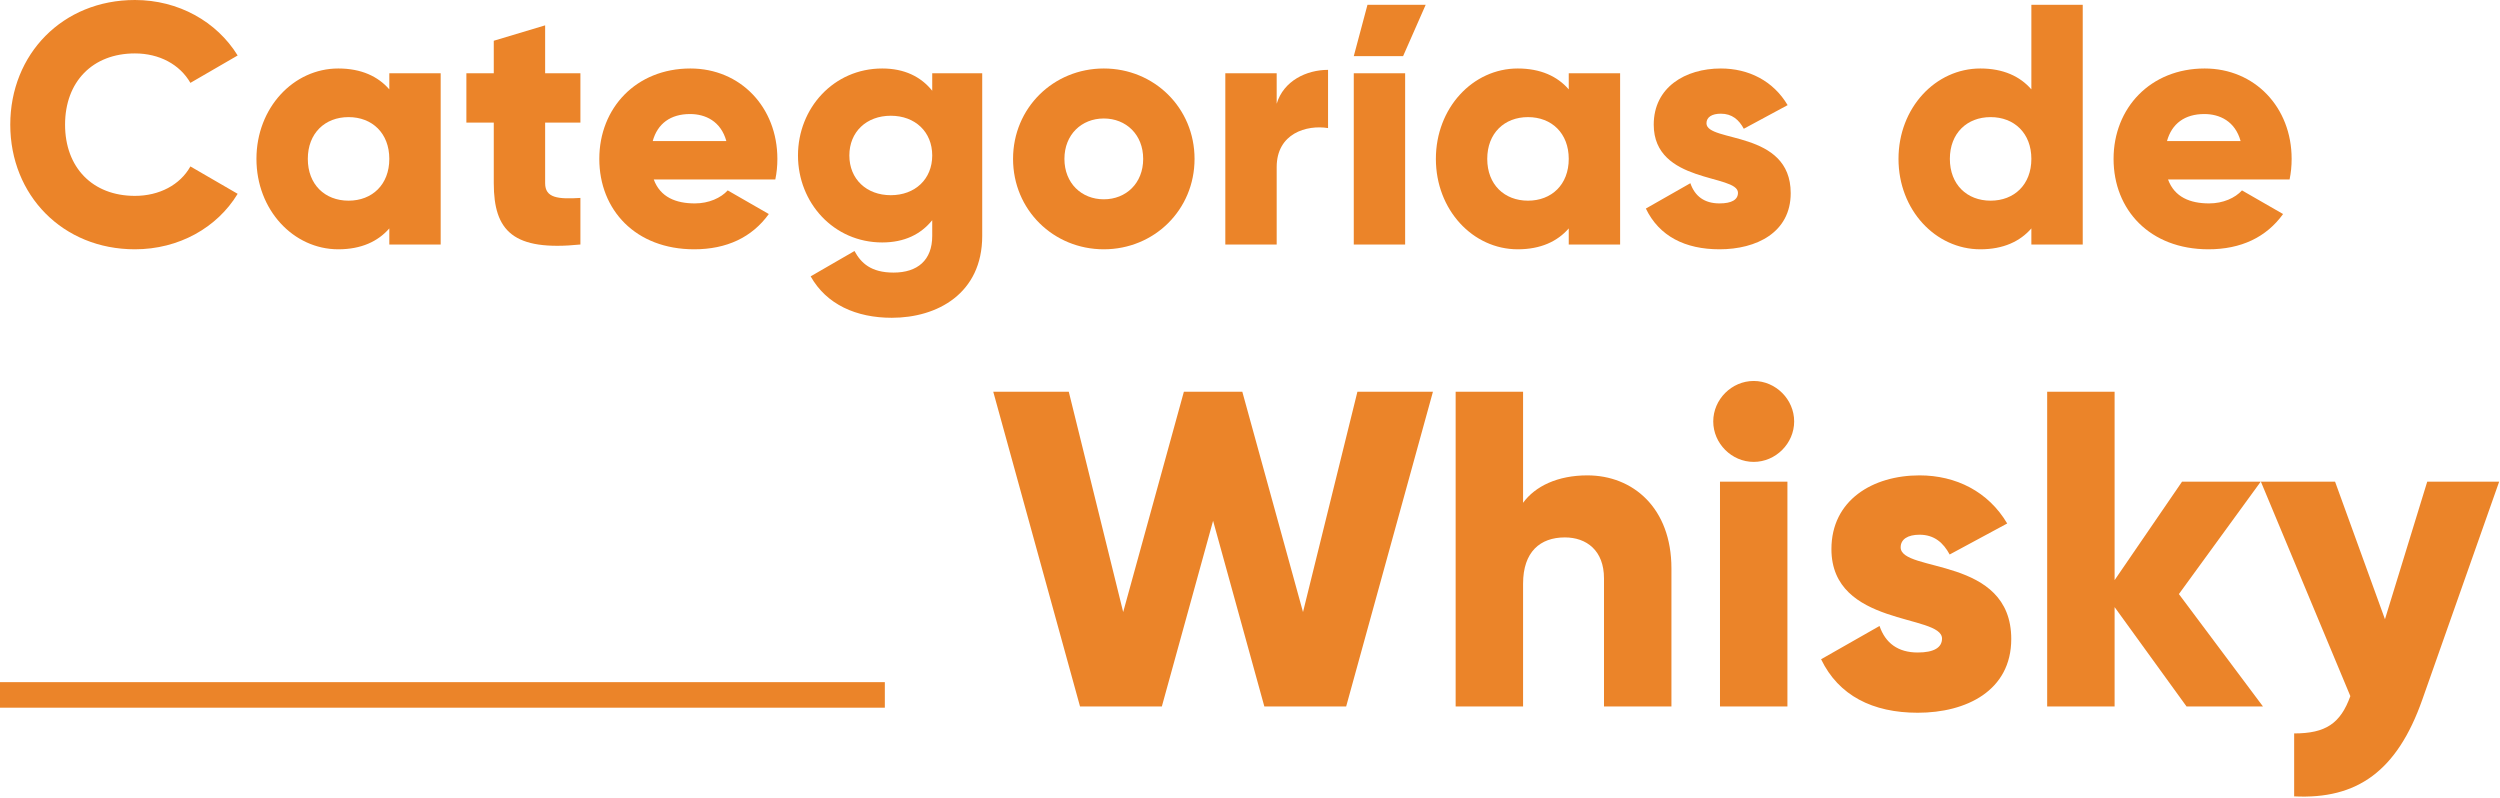
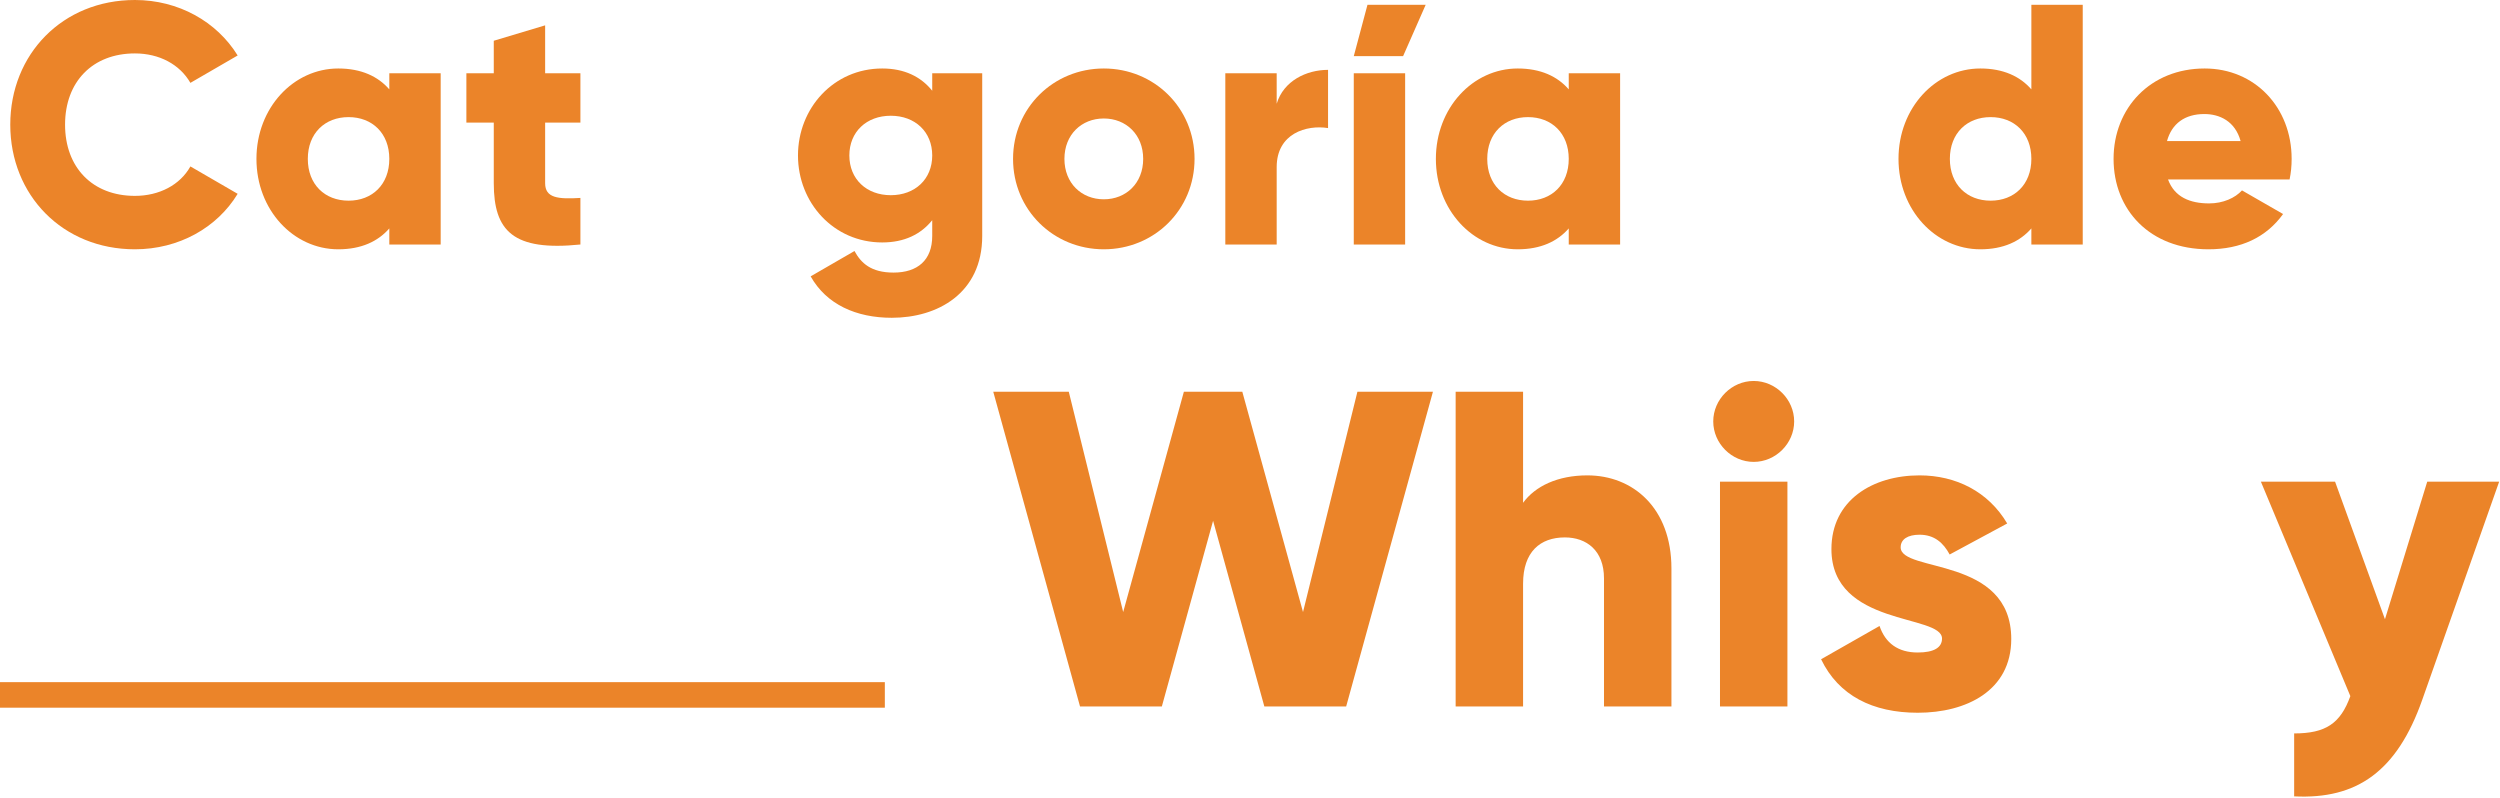
<svg xmlns="http://www.w3.org/2000/svg" width="890" height="284" viewBox="0 0 890 284" fill="none">
  <path d="M48.032 88.75C22.309 88.75 3.657 69.489 3.657 44.375C3.657 19.262 22.309 0 48.032 0C63.515 0 77.169 7.68 84.605 19.749L67.782 29.502C64.002 22.919 56.688 19.018 48.032 19.018C32.916 19.018 23.163 29.136 23.163 44.375C23.163 59.614 32.916 69.732 48.032 69.732C56.688 69.732 64.124 65.831 67.782 59.248L84.605 69.001C77.291 81.07 63.637 88.75 48.032 88.75Z" fill="#EB8429" />
  <path d="M138.595 26.089H156.882V87.044H138.595V81.314C134.572 85.946 128.599 88.75 120.431 88.75C104.46 88.75 91.294 74.731 91.294 56.566C91.294 38.402 104.46 24.382 120.431 24.382C128.599 24.382 134.572 27.186 138.595 31.818V26.089ZM124.088 71.439C132.5 71.439 138.595 65.709 138.595 56.566C138.595 47.423 132.5 41.693 124.088 41.693C115.676 41.693 109.581 47.423 109.581 56.566C109.581 65.709 115.676 71.439 124.088 71.439Z" fill="#EB8429" />
  <path d="M206.626 43.644H194.07V65.222C194.07 70.464 198.58 70.951 206.626 70.464V87.044C182.732 89.482 175.783 82.289 175.783 65.222V43.644H166.031V26.089H175.783V14.507L194.07 9.021V26.089H206.626V43.644Z" fill="#EB8429" />
-   <path d="M232.735 63.881C235.051 70.22 240.659 72.414 247.364 72.414C252.363 72.414 256.629 70.464 259.068 67.782L273.697 76.194C267.723 84.484 258.702 88.75 247.121 88.75C226.274 88.75 213.352 74.731 213.352 56.566C213.352 38.402 226.518 24.382 245.779 24.382C263.578 24.382 276.745 38.158 276.745 56.566C276.745 59.126 276.501 61.564 276.013 63.881H232.735ZM232.369 50.227H258.58C256.629 43.156 251.144 40.596 245.658 40.596C238.709 40.596 234.076 44.009 232.369 50.227Z" fill="#EB8429" />
  <path d="M331.872 26.089H349.67V83.996C349.67 104.477 333.7 113.132 317.486 113.132C304.808 113.132 294.201 108.378 288.594 98.381L304.198 89.36C306.514 93.627 310.05 97.04 318.096 97.04C326.629 97.04 331.872 92.651 331.872 83.996V78.388C327.849 83.386 321.997 86.312 314.073 86.312C296.762 86.312 284.083 72.171 284.083 55.347C284.083 38.523 296.762 24.382 314.073 24.382C321.997 24.382 327.849 27.308 331.872 32.306V26.089ZM317.121 69.489C325.776 69.489 331.872 63.759 331.872 55.347C331.872 46.935 325.776 41.206 317.121 41.206C308.465 41.206 302.369 46.935 302.369 55.347C302.369 63.759 308.465 69.489 317.121 69.489Z" fill="#EB8429" />
  <path d="M392.954 88.75C375.033 88.75 360.648 74.731 360.648 56.566C360.648 38.402 375.033 24.382 392.954 24.382C410.875 24.382 425.26 38.402 425.26 56.566C425.26 74.731 410.875 88.75 392.954 88.75ZM392.954 70.951C400.878 70.951 406.974 65.222 406.974 56.566C406.974 47.91 400.878 42.181 392.954 42.181C385.03 42.181 378.934 47.91 378.934 56.566C378.934 65.222 385.03 70.951 392.954 70.951Z" fill="#EB8429" />
  <path d="M454.499 36.939C456.938 28.771 465.106 24.87 472.786 24.87V45.594C465.228 44.375 454.499 47.423 454.499 59.492V87.044H436.213V26.089H454.499V36.939Z" fill="#EB8429" />
  <path d="M481.943 19.993H499.498L507.544 1.707H486.82L481.943 19.993ZM481.943 87.044V26.089H500.23V87.044H481.943Z" fill="#EB8429" />
  <path d="M558.474 26.089H576.761V87.044H558.474V81.314C554.451 85.946 548.478 88.75 540.31 88.75C524.339 88.75 511.173 74.731 511.173 56.566C511.173 38.402 524.339 24.382 540.31 24.382C548.478 24.382 554.451 27.186 558.474 31.818V26.089ZM543.967 71.439C552.379 71.439 558.474 65.709 558.474 56.566C558.474 47.423 552.379 41.693 543.967 41.693C535.555 41.693 529.46 47.423 529.46 56.566C529.46 65.709 535.555 71.439 543.967 71.439Z" fill="#EB8429" />
-   <path d="M607.502 43.888C607.502 50.836 637.492 46.204 637.492 68.757C637.492 82.777 625.301 88.75 612.134 88.75C599.943 88.75 590.678 84.118 585.924 74.243L601.772 65.222C603.357 69.854 606.77 72.414 612.134 72.414C616.523 72.414 618.718 71.073 618.718 68.635C618.718 61.93 588.728 65.466 588.728 44.375C588.728 31.087 599.943 24.382 612.622 24.382C622.497 24.382 631.274 28.771 636.394 37.426L620.79 45.838C619.083 42.668 616.645 40.474 612.622 40.474C609.452 40.474 607.502 41.693 607.502 43.888Z" fill="#EB8429" />
  <path d="M723.167 1.707H741.453V87.044H723.167V81.314C719.144 85.946 713.17 88.75 705.002 88.75C689.032 88.75 675.866 74.731 675.866 56.566C675.866 38.402 689.032 24.382 705.002 24.382C713.17 24.382 719.144 27.186 723.167 31.818V1.707ZM708.659 71.439C717.071 71.439 723.167 65.709 723.167 56.566C723.167 47.423 717.071 41.693 708.659 41.693C700.248 41.693 694.152 47.423 694.152 56.566C694.152 65.709 700.248 71.439 708.659 71.439Z" fill="#EB8429" />
  <path d="M771.814 63.881C774.131 70.22 779.738 72.414 786.443 72.414C791.442 72.414 795.709 70.464 798.147 67.782L812.776 76.194C806.802 84.484 797.781 88.75 786.2 88.75C765.353 88.75 752.431 74.731 752.431 56.566C752.431 38.402 765.597 24.382 784.859 24.382C802.657 24.382 815.824 38.158 815.824 56.566C815.824 59.126 815.58 61.564 815.092 63.881H771.814ZM771.449 50.227H797.659C795.709 43.156 790.223 40.596 784.737 40.596C777.788 40.596 773.155 44.009 771.449 50.227Z" fill="#EB8429" />
  <path d="M384.489 251.497L353.601 139.466H380.488L399.853 217.888L421.459 139.466H442.265L463.871 217.888L483.236 139.466H510.124L479.235 251.497H450.107L431.862 185.399L413.617 251.497H384.489Z" fill="#EB8429" />
  <path d="M565.102 169.234C581.266 169.234 595.03 180.757 595.03 202.363V251.497H571.023V205.884C571.023 195.962 564.781 191.32 557.099 191.32C548.297 191.32 542.215 196.442 542.215 207.805V251.497H518.209V139.466H542.215V178.997C546.536 173.075 554.539 169.234 565.102 169.234Z" fill="#EB8429" />
  <path d="M624.319 164.433C616.477 164.433 609.915 157.871 609.915 150.029C609.915 142.187 616.477 135.625 624.319 135.625C632.161 135.625 638.723 142.187 638.723 150.029C638.723 157.871 632.161 164.433 624.319 164.433ZM612.316 251.497V171.475H636.322V251.497H612.316Z" fill="#EB8429" />
  <path d="M676.635 194.841C676.635 203.964 716.006 197.882 716.006 227.49C716.006 245.895 700.001 253.738 682.717 253.738C666.712 253.738 654.549 247.656 648.307 234.692L669.113 222.849C671.193 228.931 675.675 232.292 682.717 232.292C688.478 232.292 691.359 230.531 691.359 227.33C691.359 218.528 651.988 223.169 651.988 195.482C651.988 178.037 666.712 169.234 683.357 169.234C696.32 169.234 707.843 174.996 714.565 186.359L694.08 197.402C691.839 193.241 688.638 190.36 683.357 190.36C679.196 190.36 676.635 191.961 676.635 194.841Z" fill="#EB8429" />
-   <path d="M805.613 251.497H778.405L752.798 216.127V251.497H728.792V139.466H752.798V206.525L776.805 171.475H804.813L775.685 211.486L805.613 251.497Z" fill="#EB8429" />
  <path d="M864.092 171.475H889.699L862.331 249.096C853.369 274.543 839.125 284.626 816.719 283.506V261.1C827.922 261.1 833.203 257.579 836.724 247.816L804.875 171.475H831.283L849.047 220.448L864.092 171.475Z" fill="#EB8429" />
  <line y1="247.391" x2="315" y2="247.391" stroke="#EB8429" stroke-width="9.093" />
</svg>